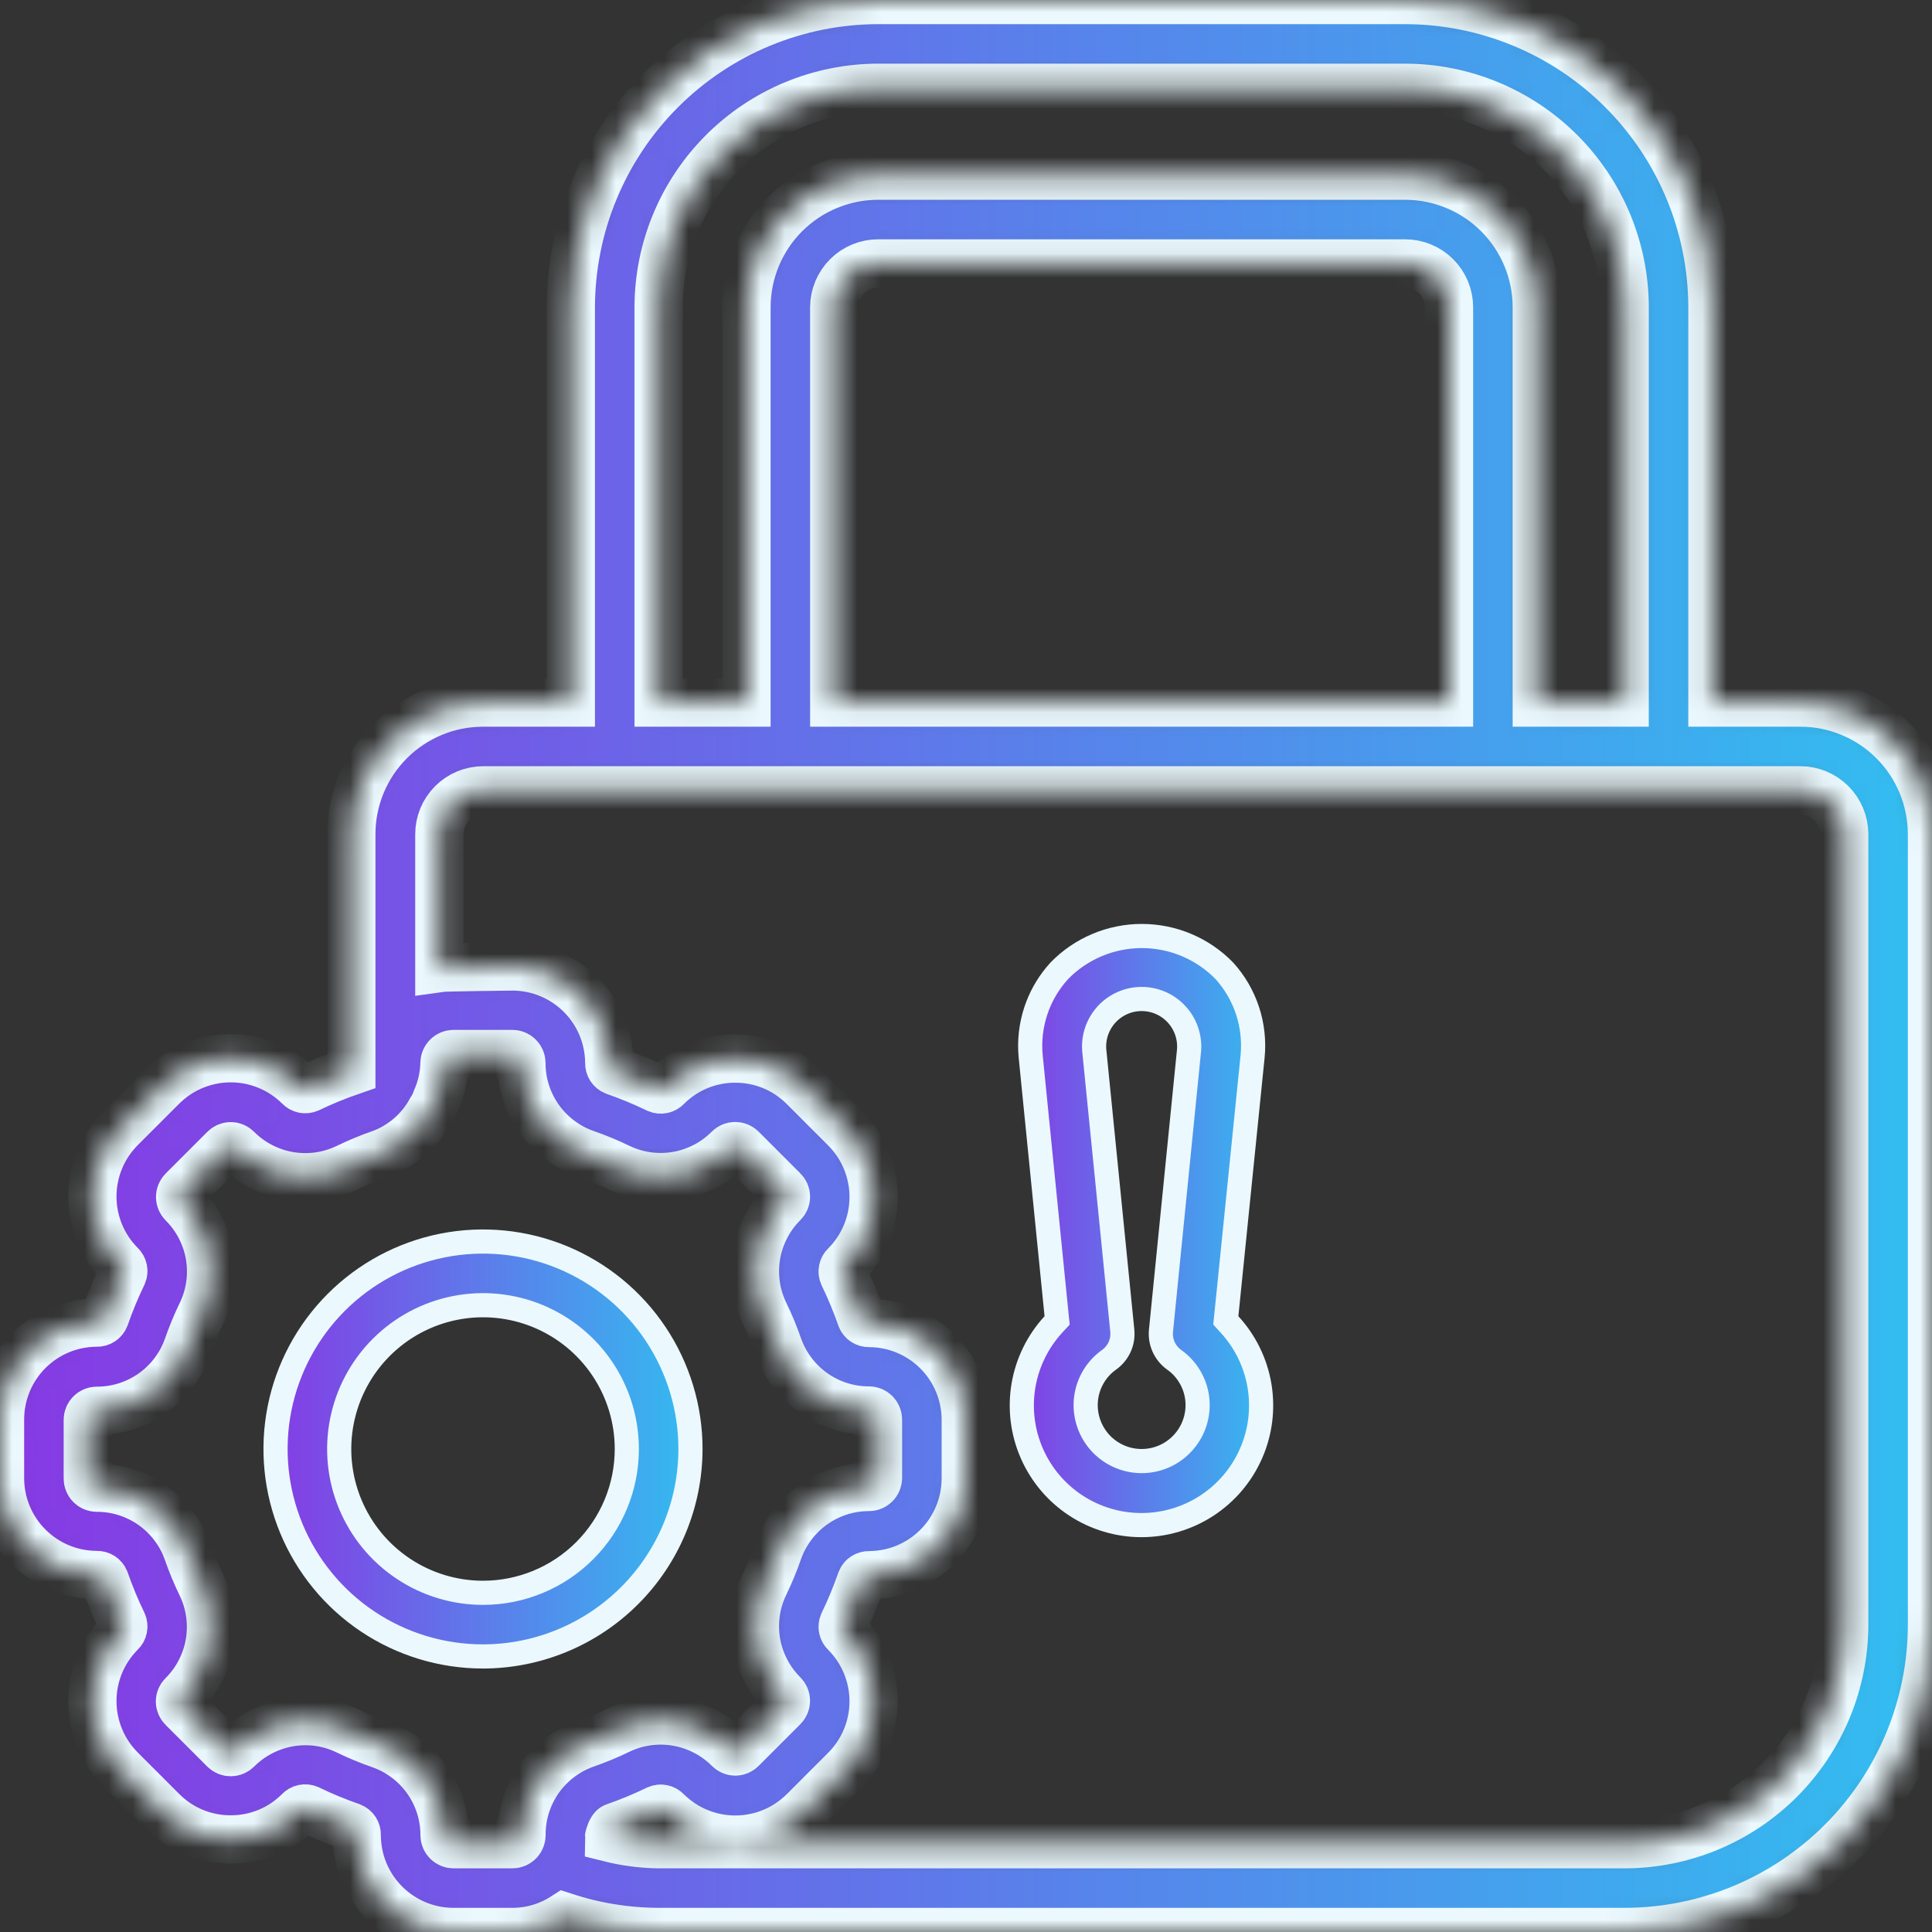
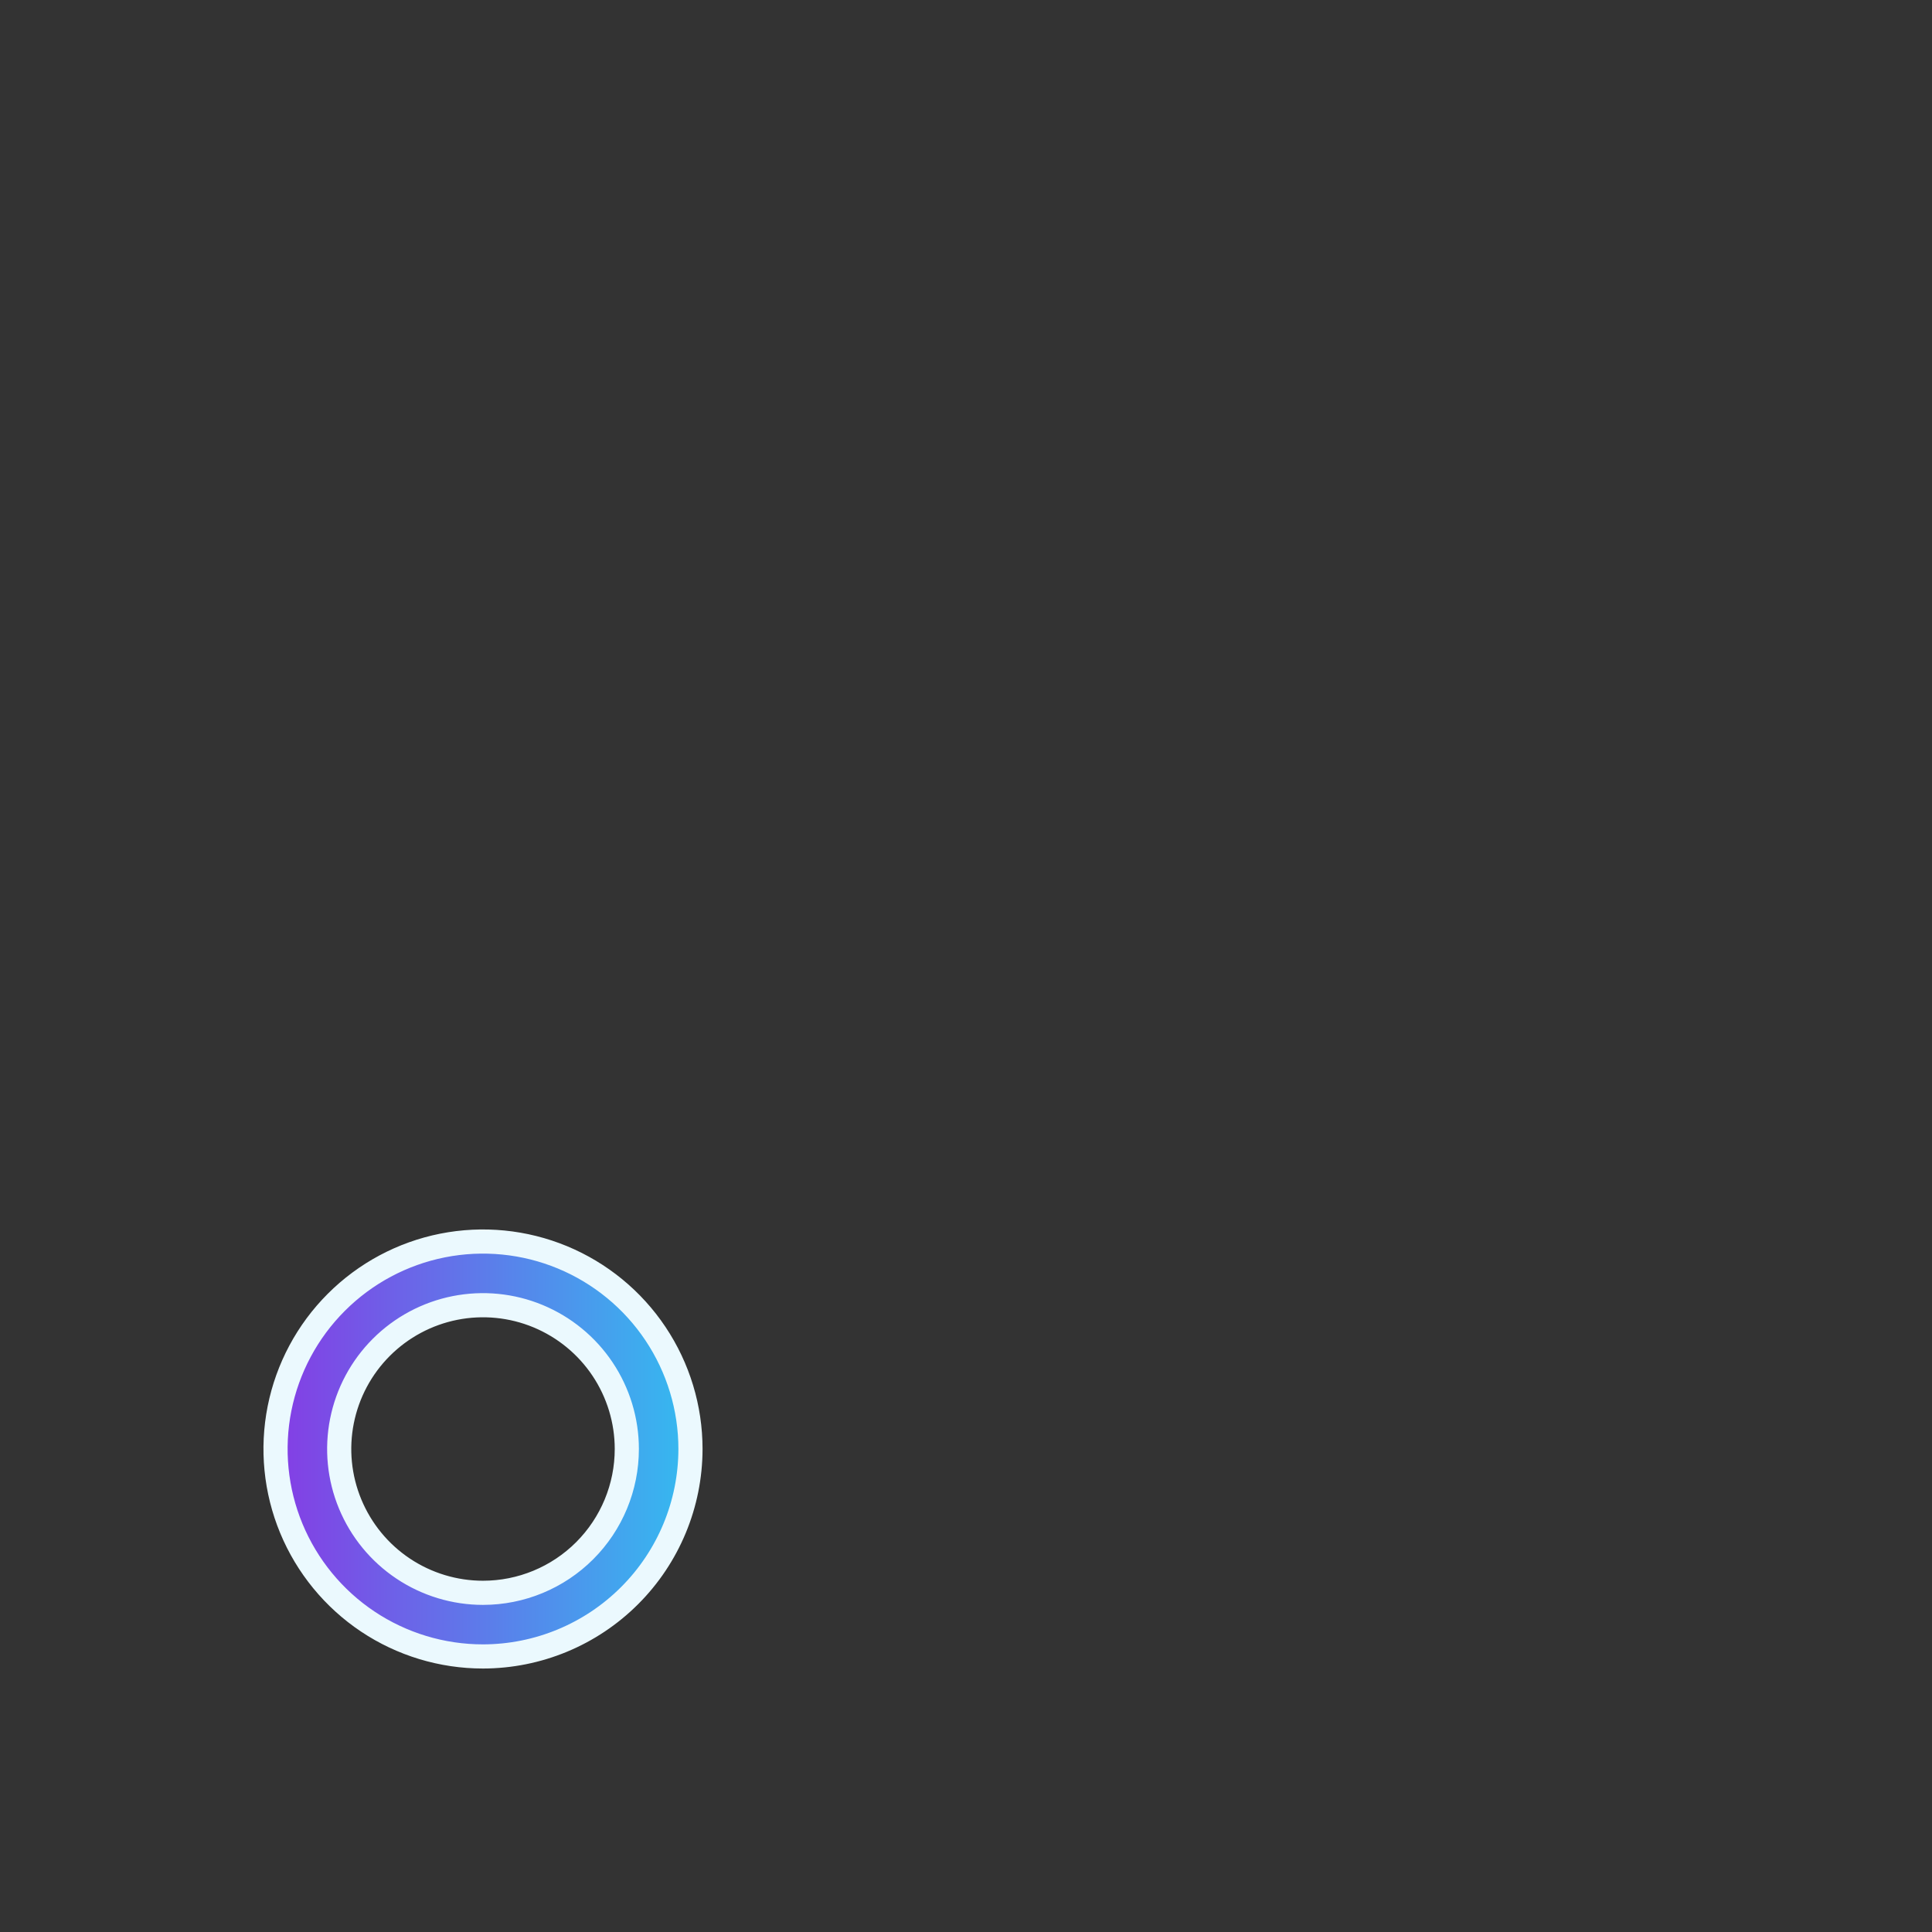
<svg xmlns="http://www.w3.org/2000/svg" width="80" height="80" viewBox="0 0 80 80" fill="none">
  <rect x="0" y="0" width="80" height="80" fill="#333333" stroke="none" />
  <mask id="path-1-inside-1_4_37" fill="white">
-     <path d="M74.546 29.091H70.909V12.727C70.905 9.353 69.562 6.118 67.177 3.733C64.791 1.347 61.556 0.004 58.182 0H36.364C32.989 0.004 29.755 1.347 27.369 3.733C24.983 6.118 23.641 9.353 23.636 12.727V29.091H20C18.553 29.091 17.166 29.666 16.143 30.689C15.12 31.711 14.546 33.099 14.546 34.545V44.344C13.943 44.552 13.353 44.794 12.778 45.071C12.713 45.099 12.64 45.107 12.571 45.092C12.501 45.077 12.438 45.041 12.389 44.989C11.636 44.239 10.617 43.818 9.554 43.818C8.491 43.818 7.471 44.239 6.718 44.989L4.996 46.711C4.246 47.463 3.824 48.483 3.824 49.545C3.824 50.608 4.246 51.628 4.996 52.38C5.048 52.428 5.084 52.492 5.099 52.562C5.114 52.631 5.106 52.704 5.078 52.769C4.797 53.348 4.551 53.943 4.34 54.551C4.314 54.616 4.268 54.672 4.208 54.71C4.149 54.749 4.08 54.768 4.009 54.766C3.482 54.766 2.96 54.87 2.474 55.072C1.987 55.274 1.545 55.57 1.173 55.943C0.8 56.316 0.505 56.759 0.304 57.246C0.103 57.733 -0 58.255 1.64929e-06 58.782V61.218C0.003 62.28 0.427 63.296 1.179 64.046C1.93 64.796 2.948 65.217 4.009 65.218C4.079 65.216 4.148 65.234 4.207 65.272C4.266 65.31 4.311 65.365 4.338 65.429C4.55 66.038 4.797 66.633 5.078 67.213C5.107 67.278 5.114 67.351 5.099 67.42C5.085 67.49 5.049 67.553 4.996 67.602C4.245 68.354 3.824 69.374 3.824 70.437C3.824 71.5 4.245 72.52 4.996 73.273L6.718 74.995C7.09 75.368 7.532 75.664 8.019 75.866C8.506 76.067 9.028 76.169 9.555 76.167C10.081 76.169 10.602 76.066 11.088 75.865C11.574 75.664 12.015 75.368 12.386 74.995C12.434 74.943 12.498 74.907 12.567 74.892C12.637 74.878 12.709 74.885 12.774 74.913C13.354 75.194 13.948 75.44 14.556 75.651C14.622 75.677 14.677 75.723 14.716 75.782C14.754 75.842 14.773 75.911 14.771 75.982C14.77 76.509 14.873 77.031 15.075 77.519C15.276 78.006 15.571 78.449 15.944 78.822C16.316 79.195 16.759 79.491 17.245 79.694C17.733 79.896 18.255 80 18.782 80H21.218C21.979 79.999 22.723 79.779 23.362 79.367C24.624 79.782 25.944 79.996 27.273 80H67.273C70.647 79.996 73.882 78.653 76.267 76.267C78.653 73.882 79.996 70.647 80 67.273V34.545C80 33.099 79.425 31.711 78.402 30.689C77.379 29.666 75.992 29.091 74.546 29.091ZM27.273 12.727C27.276 10.317 28.234 8.006 29.939 6.302C31.643 4.598 33.953 3.639 36.364 3.636H58.182C60.592 3.639 62.903 4.598 64.607 6.302C66.311 8.006 67.27 10.317 67.273 12.727V29.091H63.636V12.727C63.636 11.281 63.062 9.893 62.039 8.87C61.016 7.847 59.629 7.273 58.182 7.273H36.364C34.917 7.273 33.53 7.847 32.507 8.87C31.484 9.893 30.909 11.281 30.909 12.727V29.091H27.273V12.727ZM34.545 29.091V12.727C34.545 12.245 34.737 11.783 35.078 11.442C35.419 11.101 35.881 10.909 36.364 10.909H58.182C58.664 10.909 59.127 11.101 59.468 11.442C59.808 11.783 60 12.245 60 12.727V29.091H34.545ZM21.218 76.364H18.782C18.684 76.364 18.591 76.326 18.521 76.258C18.452 76.19 18.412 76.097 18.409 76C18.412 75.174 18.157 74.368 17.681 73.693C17.204 73.019 16.53 72.509 15.751 72.234C15.278 72.07 14.816 71.879 14.366 71.66C13.831 71.4 13.244 71.265 12.649 71.266C11.587 71.267 10.569 71.69 9.818 72.442C9.748 72.512 9.653 72.551 9.554 72.551C9.454 72.551 9.359 72.512 9.289 72.442L7.567 70.72C7.531 70.686 7.502 70.645 7.482 70.599C7.462 70.554 7.452 70.504 7.452 70.454C7.452 70.405 7.462 70.356 7.482 70.31C7.502 70.264 7.531 70.223 7.567 70.189C8.152 69.605 8.541 68.855 8.68 68.04C8.82 67.226 8.703 66.389 8.345 65.644C8.126 65.193 7.934 64.73 7.769 64.256C7.495 63.478 6.985 62.805 6.31 62.329C5.636 61.853 4.831 61.599 4.005 61.602C3.956 61.601 3.907 61.591 3.861 61.571C3.816 61.552 3.775 61.523 3.74 61.487C3.706 61.452 3.679 61.41 3.661 61.363C3.643 61.317 3.635 61.268 3.636 61.218V58.782C3.639 58.685 3.679 58.592 3.749 58.524C3.818 58.456 3.912 58.418 4.009 58.418C4.835 58.42 5.641 58.166 6.316 57.69C6.99 57.213 7.5 56.539 7.775 55.76C7.939 55.287 8.13 54.825 8.349 54.374C8.707 53.63 8.824 52.792 8.684 51.977C8.544 51.163 8.153 50.412 7.567 49.829C7.497 49.759 7.458 49.664 7.458 49.565C7.458 49.465 7.497 49.37 7.567 49.3L9.289 47.578C9.323 47.542 9.364 47.513 9.41 47.493C9.456 47.473 9.505 47.463 9.555 47.463C9.604 47.463 9.654 47.473 9.699 47.493C9.745 47.513 9.786 47.542 9.82 47.578C10.404 48.162 11.155 48.551 11.969 48.69C12.783 48.83 13.62 48.713 14.366 48.356C14.816 48.137 15.279 47.944 15.753 47.78C16.652 47.452 17.4 46.805 17.855 45.962C17.945 45.828 18.018 45.682 18.069 45.529C18.282 45.05 18.397 44.533 18.407 44.009C18.41 43.912 18.45 43.819 18.52 43.751C18.589 43.683 18.683 43.645 18.78 43.645H21.216C21.314 43.645 21.407 43.683 21.477 43.751C21.546 43.819 21.587 43.912 21.589 44.009C21.587 44.835 21.841 45.641 22.318 46.316C22.794 46.99 23.468 47.5 24.247 47.775C24.72 47.939 25.183 48.13 25.633 48.349C26.378 48.707 27.216 48.824 28.03 48.684C28.845 48.544 29.596 48.153 30.178 47.567C30.248 47.497 30.343 47.458 30.443 47.458C30.542 47.458 30.637 47.497 30.707 47.567L32.429 49.289C32.465 49.323 32.494 49.364 32.514 49.41C32.534 49.456 32.544 49.505 32.544 49.554C32.544 49.604 32.534 49.654 32.514 49.699C32.494 49.745 32.465 49.786 32.429 49.82C31.845 50.404 31.456 51.155 31.316 51.969C31.177 52.783 31.294 53.62 31.651 54.365C31.87 54.816 32.063 55.279 32.227 55.753C32.502 56.531 33.012 57.204 33.686 57.68C34.36 58.156 35.166 58.41 35.991 58.407C36.087 58.41 36.178 58.449 36.245 58.516C36.313 58.584 36.352 58.675 36.355 58.771V61.207C36.352 61.303 36.313 61.394 36.245 61.462C36.178 61.53 36.087 61.569 35.991 61.571C35.165 61.569 34.359 61.823 33.684 62.3C33.01 62.776 32.5 63.45 32.225 64.229C32.061 64.702 31.87 65.165 31.651 65.615C31.293 66.36 31.176 67.198 31.316 68.012C31.456 68.827 31.847 69.577 32.433 70.16C32.503 70.23 32.542 70.325 32.542 70.425C32.542 70.524 32.503 70.619 32.433 70.689L30.711 72.411C30.677 72.447 30.636 72.476 30.59 72.496C30.544 72.516 30.495 72.526 30.445 72.526C30.396 72.526 30.346 72.516 30.301 72.496C30.255 72.476 30.214 72.447 30.18 72.411C29.596 71.827 28.845 71.438 28.031 71.299C27.217 71.159 26.38 71.276 25.634 71.633C25.184 71.852 24.721 72.045 24.247 72.209C23.469 72.484 22.796 72.993 22.32 73.668C21.844 74.342 21.59 75.148 21.593 75.973C21.595 76.023 21.587 76.074 21.57 76.121C21.552 76.169 21.525 76.212 21.49 76.249C21.454 76.285 21.412 76.314 21.366 76.334C21.319 76.354 21.269 76.364 21.218 76.364ZM76.364 67.273C76.361 69.683 75.402 71.993 73.698 73.698C71.993 75.402 69.683 76.361 67.273 76.364H27.273C26.579 76.354 25.889 76.264 25.216 76.094C25.216 76.06 25.314 75.706 25.438 75.662C26.047 75.451 26.642 75.203 27.222 74.922C27.287 74.894 27.36 74.886 27.429 74.901C27.499 74.915 27.562 74.951 27.611 75.004C28.364 75.754 29.384 76.175 30.446 76.175C31.509 76.175 32.529 75.754 33.282 75.004L35.004 73.282C35.754 72.529 36.176 71.51 36.176 70.447C36.176 69.384 35.754 68.365 35.004 67.613C34.952 67.564 34.916 67.501 34.901 67.431C34.886 67.362 34.894 67.289 34.922 67.224C35.203 66.645 35.449 66.05 35.66 65.442C35.687 65.376 35.732 65.321 35.792 65.282C35.851 65.244 35.92 65.225 35.991 65.227C37.051 65.224 38.066 64.801 38.816 64.052C39.565 63.303 39.988 62.287 39.991 61.227V58.782C39.988 57.722 39.565 56.706 38.816 55.957C38.066 55.208 37.051 54.785 35.991 54.782C35.921 54.785 35.852 54.766 35.793 54.728C35.734 54.69 35.688 54.636 35.662 54.571C35.45 53.962 35.203 53.367 34.922 52.787C34.894 52.722 34.886 52.649 34.901 52.58C34.915 52.51 34.951 52.447 35.004 52.398C35.755 51.646 36.176 50.626 36.176 49.563C36.176 48.5 35.755 47.48 35.004 46.727L33.282 45.005C32.91 44.632 32.468 44.336 31.981 44.134C31.494 43.933 30.972 43.831 30.445 43.833C29.919 43.831 29.398 43.934 28.912 44.135C28.426 44.336 27.985 44.632 27.614 45.005C27.566 45.057 27.502 45.093 27.433 45.107C27.363 45.122 27.291 45.115 27.226 45.087C26.646 44.806 26.052 44.56 25.444 44.349C25.378 44.323 25.323 44.277 25.284 44.218C25.246 44.158 25.227 44.089 25.229 44.018C25.226 42.958 24.803 41.943 24.054 41.194C23.304 40.444 22.289 40.022 21.229 40.018C21.229 40.018 18.391 40.049 18.193 40.078V34.545C18.193 34.063 18.384 33.601 18.725 33.26C19.066 32.919 19.529 32.727 20.011 32.727H74.546C75.028 32.727 75.49 32.919 75.831 33.26C76.172 33.601 76.364 34.063 76.364 34.545V67.273Z" />
+     <path d="M74.546 29.091H70.909V12.727C70.905 9.353 69.562 6.118 67.177 3.733C64.791 1.347 61.556 0.004 58.182 0H36.364C32.989 0.004 29.755 1.347 27.369 3.733C24.983 6.118 23.641 9.353 23.636 12.727V29.091H20C18.553 29.091 17.166 29.666 16.143 30.689C15.12 31.711 14.546 33.099 14.546 34.545V44.344C13.943 44.552 13.353 44.794 12.778 45.071C12.713 45.099 12.64 45.107 12.571 45.092C12.501 45.077 12.438 45.041 12.389 44.989C11.636 44.239 10.617 43.818 9.554 43.818C8.491 43.818 7.471 44.239 6.718 44.989L4.996 46.711C4.246 47.463 3.824 48.483 3.824 49.545C3.824 50.608 4.246 51.628 4.996 52.38C5.048 52.428 5.084 52.492 5.099 52.562C5.114 52.631 5.106 52.704 5.078 52.769C4.797 53.348 4.551 53.943 4.34 54.551C4.314 54.616 4.268 54.672 4.208 54.71C4.149 54.749 4.08 54.768 4.009 54.766C3.482 54.766 2.96 54.87 2.474 55.072C1.987 55.274 1.545 55.57 1.173 55.943C0.8 56.316 0.505 56.759 0.304 57.246C0.103 57.733 -0 58.255 1.64929e-06 58.782V61.218C0.003 62.28 0.427 63.296 1.179 64.046C1.93 64.796 2.948 65.217 4.009 65.218C4.079 65.216 4.148 65.234 4.207 65.272C4.266 65.31 4.311 65.365 4.338 65.429C4.55 66.038 4.797 66.633 5.078 67.213C5.107 67.278 5.114 67.351 5.099 67.42C5.085 67.49 5.049 67.553 4.996 67.602C4.245 68.354 3.824 69.374 3.824 70.437C3.824 71.5 4.245 72.52 4.996 73.273L6.718 74.995C7.09 75.368 7.532 75.664 8.019 75.866C8.506 76.067 9.028 76.169 9.555 76.167C10.081 76.169 10.602 76.066 11.088 75.865C11.574 75.664 12.015 75.368 12.386 74.995C12.434 74.943 12.498 74.907 12.567 74.892C12.637 74.878 12.709 74.885 12.774 74.913C13.354 75.194 13.948 75.44 14.556 75.651C14.622 75.677 14.677 75.723 14.716 75.782C14.754 75.842 14.773 75.911 14.771 75.982C14.77 76.509 14.873 77.031 15.075 77.519C15.276 78.006 15.571 78.449 15.944 78.822C16.316 79.195 16.759 79.491 17.245 79.694C17.733 79.896 18.255 80 18.782 80H21.218C21.979 79.999 22.723 79.779 23.362 79.367C24.624 79.782 25.944 79.996 27.273 80H67.273C70.647 79.996 73.882 78.653 76.267 76.267C78.653 73.882 79.996 70.647 80 67.273V34.545C80 33.099 79.425 31.711 78.402 30.689C77.379 29.666 75.992 29.091 74.546 29.091ZM27.273 12.727C27.276 10.317 28.234 8.006 29.939 6.302C31.643 4.598 33.953 3.639 36.364 3.636H58.182C60.592 3.639 62.903 4.598 64.607 6.302C66.311 8.006 67.27 10.317 67.273 12.727V29.091H63.636V12.727C63.636 11.281 63.062 9.893 62.039 8.87C61.016 7.847 59.629 7.273 58.182 7.273H36.364C34.917 7.273 33.53 7.847 32.507 8.87C31.484 9.893 30.909 11.281 30.909 12.727V29.091H27.273V12.727ZM34.545 29.091V12.727C34.545 12.245 34.737 11.783 35.078 11.442C35.419 11.101 35.881 10.909 36.364 10.909H58.182C58.664 10.909 59.127 11.101 59.468 11.442C59.808 11.783 60 12.245 60 12.727V29.091H34.545ZM21.218 76.364H18.782C18.684 76.364 18.591 76.326 18.521 76.258C18.452 76.19 18.412 76.097 18.409 76C18.412 75.174 18.157 74.368 17.681 73.693C17.204 73.019 16.53 72.509 15.751 72.234C15.278 72.07 14.816 71.879 14.366 71.66C13.831 71.4 13.244 71.265 12.649 71.266C11.587 71.267 10.569 71.69 9.818 72.442C9.748 72.512 9.653 72.551 9.554 72.551C9.454 72.551 9.359 72.512 9.289 72.442L7.567 70.72C7.531 70.686 7.502 70.645 7.482 70.599C7.462 70.554 7.452 70.504 7.452 70.454C7.452 70.405 7.462 70.356 7.482 70.31C7.502 70.264 7.531 70.223 7.567 70.189C8.152 69.605 8.541 68.855 8.68 68.04C8.82 67.226 8.703 66.389 8.345 65.644C8.126 65.193 7.934 64.73 7.769 64.256C7.495 63.478 6.985 62.805 6.31 62.329C5.636 61.853 4.831 61.599 4.005 61.602C3.956 61.601 3.907 61.591 3.861 61.571C3.816 61.552 3.775 61.523 3.74 61.487C3.706 61.452 3.679 61.41 3.661 61.363C3.643 61.317 3.635 61.268 3.636 61.218V58.782C3.639 58.685 3.679 58.592 3.749 58.524C3.818 58.456 3.912 58.418 4.009 58.418C4.835 58.42 5.641 58.166 6.316 57.69C6.99 57.213 7.5 56.539 7.775 55.76C7.939 55.287 8.13 54.825 8.349 54.374C8.707 53.63 8.824 52.792 8.684 51.977C8.544 51.163 8.153 50.412 7.567 49.829C7.497 49.759 7.458 49.664 7.458 49.565C7.458 49.465 7.497 49.37 7.567 49.3L9.289 47.578C9.323 47.542 9.364 47.513 9.41 47.493C9.456 47.473 9.505 47.463 9.555 47.463C9.604 47.463 9.654 47.473 9.699 47.493C9.745 47.513 9.786 47.542 9.82 47.578C10.404 48.162 11.155 48.551 11.969 48.69C12.783 48.83 13.62 48.713 14.366 48.356C14.816 48.137 15.279 47.944 15.753 47.78C16.652 47.452 17.4 46.805 17.855 45.962C17.945 45.828 18.018 45.682 18.069 45.529C18.282 45.05 18.397 44.533 18.407 44.009C18.41 43.912 18.45 43.819 18.52 43.751C18.589 43.683 18.683 43.645 18.78 43.645H21.216C21.314 43.645 21.407 43.683 21.477 43.751C21.546 43.819 21.587 43.912 21.589 44.009C21.587 44.835 21.841 45.641 22.318 46.316C22.794 46.99 23.468 47.5 24.247 47.775C24.72 47.939 25.183 48.13 25.633 48.349C26.378 48.707 27.216 48.824 28.03 48.684C28.845 48.544 29.596 48.153 30.178 47.567C30.248 47.497 30.343 47.458 30.443 47.458C30.542 47.458 30.637 47.497 30.707 47.567L32.429 49.289C32.465 49.323 32.494 49.364 32.514 49.41C32.534 49.456 32.544 49.505 32.544 49.554C32.544 49.604 32.534 49.654 32.514 49.699C32.494 49.745 32.465 49.786 32.429 49.82C31.845 50.404 31.456 51.155 31.316 51.969C31.177 52.783 31.294 53.62 31.651 54.365C31.87 54.816 32.063 55.279 32.227 55.753C32.502 56.531 33.012 57.204 33.686 57.68C34.36 58.156 35.166 58.41 35.991 58.407C36.087 58.41 36.178 58.449 36.245 58.516C36.313 58.584 36.352 58.675 36.355 58.771V61.207C36.352 61.303 36.313 61.394 36.245 61.462C36.178 61.53 36.087 61.569 35.991 61.571C35.165 61.569 34.359 61.823 33.684 62.3C33.01 62.776 32.5 63.45 32.225 64.229C32.061 64.702 31.87 65.165 31.651 65.615C31.293 66.36 31.176 67.198 31.316 68.012C31.456 68.827 31.847 69.577 32.433 70.16C32.503 70.23 32.542 70.325 32.542 70.425C32.542 70.524 32.503 70.619 32.433 70.689L30.711 72.411C30.677 72.447 30.636 72.476 30.59 72.496C30.544 72.516 30.495 72.526 30.445 72.526C30.396 72.526 30.346 72.516 30.301 72.496C30.255 72.476 30.214 72.447 30.18 72.411C29.596 71.827 28.845 71.438 28.031 71.299C27.217 71.159 26.38 71.276 25.634 71.633C25.184 71.852 24.721 72.045 24.247 72.209C23.469 72.484 22.796 72.993 22.32 73.668C21.844 74.342 21.59 75.148 21.593 75.973C21.595 76.023 21.587 76.074 21.57 76.121C21.552 76.169 21.525 76.212 21.49 76.249C21.319 76.354 21.269 76.364 21.218 76.364ZM76.364 67.273C76.361 69.683 75.402 71.993 73.698 73.698C71.993 75.402 69.683 76.361 67.273 76.364H27.273C26.579 76.354 25.889 76.264 25.216 76.094C25.216 76.06 25.314 75.706 25.438 75.662C26.047 75.451 26.642 75.203 27.222 74.922C27.287 74.894 27.36 74.886 27.429 74.901C27.499 74.915 27.562 74.951 27.611 75.004C28.364 75.754 29.384 76.175 30.446 76.175C31.509 76.175 32.529 75.754 33.282 75.004L35.004 73.282C35.754 72.529 36.176 71.51 36.176 70.447C36.176 69.384 35.754 68.365 35.004 67.613C34.952 67.564 34.916 67.501 34.901 67.431C34.886 67.362 34.894 67.289 34.922 67.224C35.203 66.645 35.449 66.05 35.66 65.442C35.687 65.376 35.732 65.321 35.792 65.282C35.851 65.244 35.92 65.225 35.991 65.227C37.051 65.224 38.066 64.801 38.816 64.052C39.565 63.303 39.988 62.287 39.991 61.227V58.782C39.988 57.722 39.565 56.706 38.816 55.957C38.066 55.208 37.051 54.785 35.991 54.782C35.921 54.785 35.852 54.766 35.793 54.728C35.734 54.69 35.688 54.636 35.662 54.571C35.45 53.962 35.203 53.367 34.922 52.787C34.894 52.722 34.886 52.649 34.901 52.58C34.915 52.51 34.951 52.447 35.004 52.398C35.755 51.646 36.176 50.626 36.176 49.563C36.176 48.5 35.755 47.48 35.004 46.727L33.282 45.005C32.91 44.632 32.468 44.336 31.981 44.134C31.494 43.933 30.972 43.831 30.445 43.833C29.919 43.831 29.398 43.934 28.912 44.135C28.426 44.336 27.985 44.632 27.614 45.005C27.566 45.057 27.502 45.093 27.433 45.107C27.363 45.122 27.291 45.115 27.226 45.087C26.646 44.806 26.052 44.56 25.444 44.349C25.378 44.323 25.323 44.277 25.284 44.218C25.246 44.158 25.227 44.089 25.229 44.018C25.226 42.958 24.803 41.943 24.054 41.194C23.304 40.444 22.289 40.022 21.229 40.018C21.229 40.018 18.391 40.049 18.193 40.078V34.545C18.193 34.063 18.384 33.601 18.725 33.26C19.066 32.919 19.529 32.727 20.011 32.727H74.546C75.028 32.727 75.49 32.919 75.831 33.26C76.172 33.601 76.364 34.063 76.364 34.545V67.273Z" />
  </mask>
-   <path d="M74.546 29.091H70.909V12.727C70.905 9.353 69.562 6.118 67.177 3.733C64.791 1.347 61.556 0.004 58.182 0H36.364C32.989 0.004 29.755 1.347 27.369 3.733C24.983 6.118 23.641 9.353 23.636 12.727V29.091H20C18.553 29.091 17.166 29.666 16.143 30.689C15.12 31.711 14.546 33.099 14.546 34.545V44.344C13.943 44.552 13.353 44.794 12.778 45.071C12.713 45.099 12.64 45.107 12.571 45.092C12.501 45.077 12.438 45.041 12.389 44.989C11.636 44.239 10.617 43.818 9.554 43.818C8.491 43.818 7.471 44.239 6.718 44.989L4.996 46.711C4.246 47.463 3.824 48.483 3.824 49.545C3.824 50.608 4.246 51.628 4.996 52.38C5.048 52.428 5.084 52.492 5.099 52.562C5.114 52.631 5.106 52.704 5.078 52.769C4.797 53.348 4.551 53.943 4.34 54.551C4.314 54.616 4.268 54.672 4.208 54.71C4.149 54.749 4.08 54.768 4.009 54.766C3.482 54.766 2.96 54.87 2.474 55.072C1.987 55.274 1.545 55.57 1.173 55.943C0.8 56.316 0.505 56.759 0.304 57.246C0.103 57.733 -0 58.255 1.64929e-06 58.782V61.218C0.003 62.28 0.427 63.296 1.179 64.046C1.93 64.796 2.948 65.217 4.009 65.218C4.079 65.216 4.148 65.234 4.207 65.272C4.266 65.31 4.311 65.365 4.338 65.429C4.55 66.038 4.797 66.633 5.078 67.213C5.107 67.278 5.114 67.351 5.099 67.42C5.085 67.49 5.049 67.553 4.996 67.602C4.245 68.354 3.824 69.374 3.824 70.437C3.824 71.5 4.245 72.52 4.996 73.273L6.718 74.995C7.09 75.368 7.532 75.664 8.019 75.866C8.506 76.067 9.028 76.169 9.555 76.167C10.081 76.169 10.602 76.066 11.088 75.865C11.574 75.664 12.015 75.368 12.386 74.995C12.434 74.943 12.498 74.907 12.567 74.892C12.637 74.878 12.709 74.885 12.774 74.913C13.354 75.194 13.948 75.44 14.556 75.651C14.622 75.677 14.677 75.723 14.716 75.782C14.754 75.842 14.773 75.911 14.771 75.982C14.77 76.509 14.873 77.031 15.075 77.519C15.276 78.006 15.571 78.449 15.944 78.822C16.316 79.195 16.759 79.491 17.245 79.694C17.733 79.896 18.255 80 18.782 80H21.218C21.979 79.999 22.723 79.779 23.362 79.367C24.624 79.782 25.944 79.996 27.273 80H67.273C70.647 79.996 73.882 78.653 76.267 76.267C78.653 73.882 79.996 70.647 80 67.273V34.545C80 33.099 79.425 31.711 78.402 30.689C77.379 29.666 75.992 29.091 74.546 29.091ZM27.273 12.727C27.276 10.317 28.234 8.006 29.939 6.302C31.643 4.598 33.953 3.639 36.364 3.636H58.182C60.592 3.639 62.903 4.598 64.607 6.302C66.311 8.006 67.27 10.317 67.273 12.727V29.091H63.636V12.727C63.636 11.281 63.062 9.893 62.039 8.87C61.016 7.847 59.629 7.273 58.182 7.273H36.364C34.917 7.273 33.53 7.847 32.507 8.87C31.484 9.893 30.909 11.281 30.909 12.727V29.091H27.273V12.727ZM34.545 29.091V12.727C34.545 12.245 34.737 11.783 35.078 11.442C35.419 11.101 35.881 10.909 36.364 10.909H58.182C58.664 10.909 59.127 11.101 59.468 11.442C59.808 11.783 60 12.245 60 12.727V29.091H34.545ZM21.218 76.364H18.782C18.684 76.364 18.591 76.326 18.521 76.258C18.452 76.19 18.412 76.097 18.409 76C18.412 75.174 18.157 74.368 17.681 73.693C17.204 73.019 16.53 72.509 15.751 72.234C15.278 72.07 14.816 71.879 14.366 71.66C13.831 71.4 13.244 71.265 12.649 71.266C11.587 71.267 10.569 71.69 9.818 72.442C9.748 72.512 9.653 72.551 9.554 72.551C9.454 72.551 9.359 72.512 9.289 72.442L7.567 70.72C7.531 70.686 7.502 70.645 7.482 70.599C7.462 70.554 7.452 70.504 7.452 70.454C7.452 70.405 7.462 70.356 7.482 70.31C7.502 70.264 7.531 70.223 7.567 70.189C8.152 69.605 8.541 68.855 8.68 68.04C8.82 67.226 8.703 66.389 8.345 65.644C8.126 65.193 7.934 64.73 7.769 64.256C7.495 63.478 6.985 62.805 6.31 62.329C5.636 61.853 4.831 61.599 4.005 61.602C3.956 61.601 3.907 61.591 3.861 61.571C3.816 61.552 3.775 61.523 3.74 61.487C3.706 61.452 3.679 61.41 3.661 61.363C3.643 61.317 3.635 61.268 3.636 61.218V58.782C3.639 58.685 3.679 58.592 3.749 58.524C3.818 58.456 3.912 58.418 4.009 58.418C4.835 58.42 5.641 58.166 6.316 57.69C6.99 57.213 7.5 56.539 7.775 55.76C7.939 55.287 8.13 54.825 8.349 54.374C8.707 53.63 8.824 52.792 8.684 51.977C8.544 51.163 8.153 50.412 7.567 49.829C7.497 49.759 7.458 49.664 7.458 49.565C7.458 49.465 7.497 49.37 7.567 49.3L9.289 47.578C9.323 47.542 9.364 47.513 9.41 47.493C9.456 47.473 9.505 47.463 9.555 47.463C9.604 47.463 9.654 47.473 9.699 47.493C9.745 47.513 9.786 47.542 9.82 47.578C10.404 48.162 11.155 48.551 11.969 48.69C12.783 48.83 13.62 48.713 14.366 48.356C14.816 48.137 15.279 47.944 15.753 47.78C16.652 47.452 17.4 46.805 17.855 45.962C17.945 45.828 18.018 45.682 18.069 45.529C18.282 45.05 18.397 44.533 18.407 44.009C18.41 43.912 18.45 43.819 18.52 43.751C18.589 43.683 18.683 43.645 18.78 43.645H21.216C21.314 43.645 21.407 43.683 21.477 43.751C21.546 43.819 21.587 43.912 21.589 44.009C21.587 44.835 21.841 45.641 22.318 46.316C22.794 46.99 23.468 47.5 24.247 47.775C24.72 47.939 25.183 48.13 25.633 48.349C26.378 48.707 27.216 48.824 28.03 48.684C28.845 48.544 29.596 48.153 30.178 47.567C30.248 47.497 30.343 47.458 30.443 47.458C30.542 47.458 30.637 47.497 30.707 47.567L32.429 49.289C32.465 49.323 32.494 49.364 32.514 49.41C32.534 49.456 32.544 49.505 32.544 49.554C32.544 49.604 32.534 49.654 32.514 49.699C32.494 49.745 32.465 49.786 32.429 49.82C31.845 50.404 31.456 51.155 31.316 51.969C31.177 52.783 31.294 53.62 31.651 54.365C31.87 54.816 32.063 55.279 32.227 55.753C32.502 56.531 33.012 57.204 33.686 57.68C34.36 58.156 35.166 58.41 35.991 58.407C36.087 58.41 36.178 58.449 36.245 58.516C36.313 58.584 36.352 58.675 36.355 58.771V61.207C36.352 61.303 36.313 61.394 36.245 61.462C36.178 61.53 36.087 61.569 35.991 61.571C35.165 61.569 34.359 61.823 33.684 62.3C33.01 62.776 32.5 63.45 32.225 64.229C32.061 64.702 31.87 65.165 31.651 65.615C31.293 66.36 31.176 67.198 31.316 68.012C31.456 68.827 31.847 69.577 32.433 70.16C32.503 70.23 32.542 70.325 32.542 70.425C32.542 70.524 32.503 70.619 32.433 70.689L30.711 72.411C30.677 72.447 30.636 72.476 30.59 72.496C30.544 72.516 30.495 72.526 30.445 72.526C30.396 72.526 30.346 72.516 30.301 72.496C30.255 72.476 30.214 72.447 30.18 72.411C29.596 71.827 28.845 71.438 28.031 71.299C27.217 71.159 26.38 71.276 25.634 71.633C25.184 71.852 24.721 72.045 24.247 72.209C23.469 72.484 22.796 72.993 22.32 73.668C21.844 74.342 21.59 75.148 21.593 75.973C21.595 76.023 21.587 76.074 21.57 76.121C21.552 76.169 21.525 76.212 21.49 76.249C21.454 76.285 21.412 76.314 21.366 76.334C21.319 76.354 21.269 76.364 21.218 76.364ZM76.364 67.273C76.361 69.683 75.402 71.993 73.698 73.698C71.993 75.402 69.683 76.361 67.273 76.364H27.273C26.579 76.354 25.889 76.264 25.216 76.094C25.216 76.06 25.314 75.706 25.438 75.662C26.047 75.451 26.642 75.203 27.222 74.922C27.287 74.894 27.36 74.886 27.429 74.901C27.499 74.915 27.562 74.951 27.611 75.004C28.364 75.754 29.384 76.175 30.446 76.175C31.509 76.175 32.529 75.754 33.282 75.004L35.004 73.282C35.754 72.529 36.176 71.51 36.176 70.447C36.176 69.384 35.754 68.365 35.004 67.613C34.952 67.564 34.916 67.501 34.901 67.431C34.886 67.362 34.894 67.289 34.922 67.224C35.203 66.645 35.449 66.05 35.66 65.442C35.687 65.376 35.732 65.321 35.792 65.282C35.851 65.244 35.92 65.225 35.991 65.227C37.051 65.224 38.066 64.801 38.816 64.052C39.565 63.303 39.988 62.287 39.991 61.227V58.782C39.988 57.722 39.565 56.706 38.816 55.957C38.066 55.208 37.051 54.785 35.991 54.782C35.921 54.785 35.852 54.766 35.793 54.728C35.734 54.69 35.688 54.636 35.662 54.571C35.45 53.962 35.203 53.367 34.922 52.787C34.894 52.722 34.886 52.649 34.901 52.58C34.915 52.51 34.951 52.447 35.004 52.398C35.755 51.646 36.176 50.626 36.176 49.563C36.176 48.5 35.755 47.48 35.004 46.727L33.282 45.005C32.91 44.632 32.468 44.336 31.981 44.134C31.494 43.933 30.972 43.831 30.445 43.833C29.919 43.831 29.398 43.934 28.912 44.135C28.426 44.336 27.985 44.632 27.614 45.005C27.566 45.057 27.502 45.093 27.433 45.107C27.363 45.122 27.291 45.115 27.226 45.087C26.646 44.806 26.052 44.56 25.444 44.349C25.378 44.323 25.323 44.277 25.284 44.218C25.246 44.158 25.227 44.089 25.229 44.018C25.226 42.958 24.803 41.943 24.054 41.194C23.304 40.444 22.289 40.022 21.229 40.018C21.229 40.018 18.391 40.049 18.193 40.078V34.545C18.193 34.063 18.384 33.601 18.725 33.26C19.066 32.919 19.529 32.727 20.011 32.727H74.546C75.028 32.727 75.49 32.919 75.831 33.26C76.172 33.601 76.364 34.063 76.364 34.545V67.273Z" fill="url(#paint0_linear_4_37)" stroke="#EBF9FE" stroke-width="2" mask="url(#path-1-inside-1_4_37)" />
-   <path d="M47.28 38.758C47.919 38.758 48.553 38.886 49.142 39.136C49.728 39.384 50.259 39.747 50.703 40.204C51.132 40.68 51.457 41.241 51.658 41.85C51.859 42.462 51.93 43.109 51.867 43.75L50.781 54.451L50.758 54.675L50.91 54.841C51.562 55.549 51.994 56.431 52.153 57.381C52.311 58.33 52.19 59.305 51.803 60.186C51.416 61.068 50.781 61.818 49.975 62.344C49.169 62.871 48.227 63.151 47.265 63.151C46.303 63.151 45.361 62.871 44.555 62.344C43.749 61.818 43.114 61.068 42.728 60.186C42.341 59.305 42.22 58.33 42.378 57.381C42.537 56.431 42.969 55.549 43.62 54.841L43.773 54.676L43.75 54.452L42.679 43.75C42.617 43.108 42.69 42.461 42.894 41.849C43.072 41.314 43.347 40.817 43.705 40.382L43.863 40.199C44.306 39.745 44.834 39.383 45.418 39.136C46.007 38.886 46.64 38.758 47.28 38.758ZM47.273 41.366C47.003 41.366 46.735 41.421 46.488 41.529C46.24 41.637 46.017 41.794 45.832 41.992C45.648 42.19 45.507 42.424 45.416 42.678C45.326 42.933 45.29 43.204 45.309 43.473V43.48L45.31 43.488L46.472 55.1C46.495 55.331 46.457 55.563 46.362 55.774C46.266 55.985 46.116 56.167 45.928 56.303C45.628 56.514 45.384 56.795 45.214 57.121C45.044 57.448 44.955 57.812 44.955 58.181C44.955 58.796 45.199 59.386 45.633 59.821C46.068 60.256 46.658 60.5 47.273 60.5C47.888 60.5 48.477 60.256 48.911 59.821C49.346 59.386 49.591 58.796 49.591 58.181C49.591 57.812 49.502 57.448 49.331 57.121C49.161 56.794 48.915 56.512 48.613 56.3C48.427 56.165 48.279 55.984 48.184 55.774C48.089 55.563 48.051 55.331 48.074 55.1L49.236 43.488L49.237 43.48V43.473C49.256 43.204 49.219 42.933 49.129 42.678C49.039 42.424 48.898 42.19 48.713 41.992C48.529 41.794 48.306 41.637 48.058 41.529C47.81 41.421 47.543 41.366 47.273 41.366Z" fill="url(#paint1_linear_4_37)" stroke="#EBF9FE" />
  <path d="M18.324 51.574C19.991 51.243 21.718 51.413 23.288 52.063C24.858 52.714 26.2 53.815 27.143 55.227C28.087 56.64 28.591 58.301 28.591 60C28.588 62.278 27.682 64.461 26.071 66.071C24.46 67.682 22.277 68.587 19.999 68.59C18.3 68.59 16.64 68.087 15.227 67.144C13.815 66.2 12.714 64.858 12.063 63.288C11.413 61.718 11.243 59.991 11.574 58.324C11.906 56.658 12.724 55.127 13.926 53.926C15.127 52.724 16.658 51.906 18.324 51.574ZM22.278 54.499C21.19 54.048 19.994 53.931 18.839 54.16C17.684 54.39 16.623 54.957 15.79 55.79C14.957 56.623 14.39 57.684 14.16 58.839C13.93 59.994 14.048 61.19 14.499 62.278C14.95 63.366 15.713 64.297 16.692 64.951C17.671 65.605 18.822 65.955 20 65.955C21.579 65.955 23.094 65.328 24.211 64.211C25.328 63.094 25.955 61.579 25.955 60C25.955 58.822 25.605 57.671 24.951 56.692C24.297 55.713 23.366 54.95 22.278 54.499Z" fill="url(#paint2_linear_4_37)" stroke="#EBF9FE" />
  <defs>
    <linearGradient id="paint0_linear_4_37" x1="2.98023e-07" y1="40" x2="80" y2="40" gradientUnits="userSpaceOnUse">
      <stop stop-color="#8739E4" />
      <stop offset="1" stop-color="#32BEF0" />
    </linearGradient>
    <linearGradient id="paint1_linear_4_37" x1="41.811" y1="50.954" x2="52.72" y2="50.954" gradientUnits="userSpaceOnUse">
      <stop stop-color="#8739E4" />
      <stop offset="1" stop-color="#32BEF0" />
    </linearGradient>
    <linearGradient id="paint2_linear_4_37" x1="10.909" y1="60" x2="29.091" y2="60" gradientUnits="userSpaceOnUse">
      <stop stop-color="#8739E4" />
      <stop offset="1" stop-color="#32BEF0" />
    </linearGradient>
  </defs>
</svg>